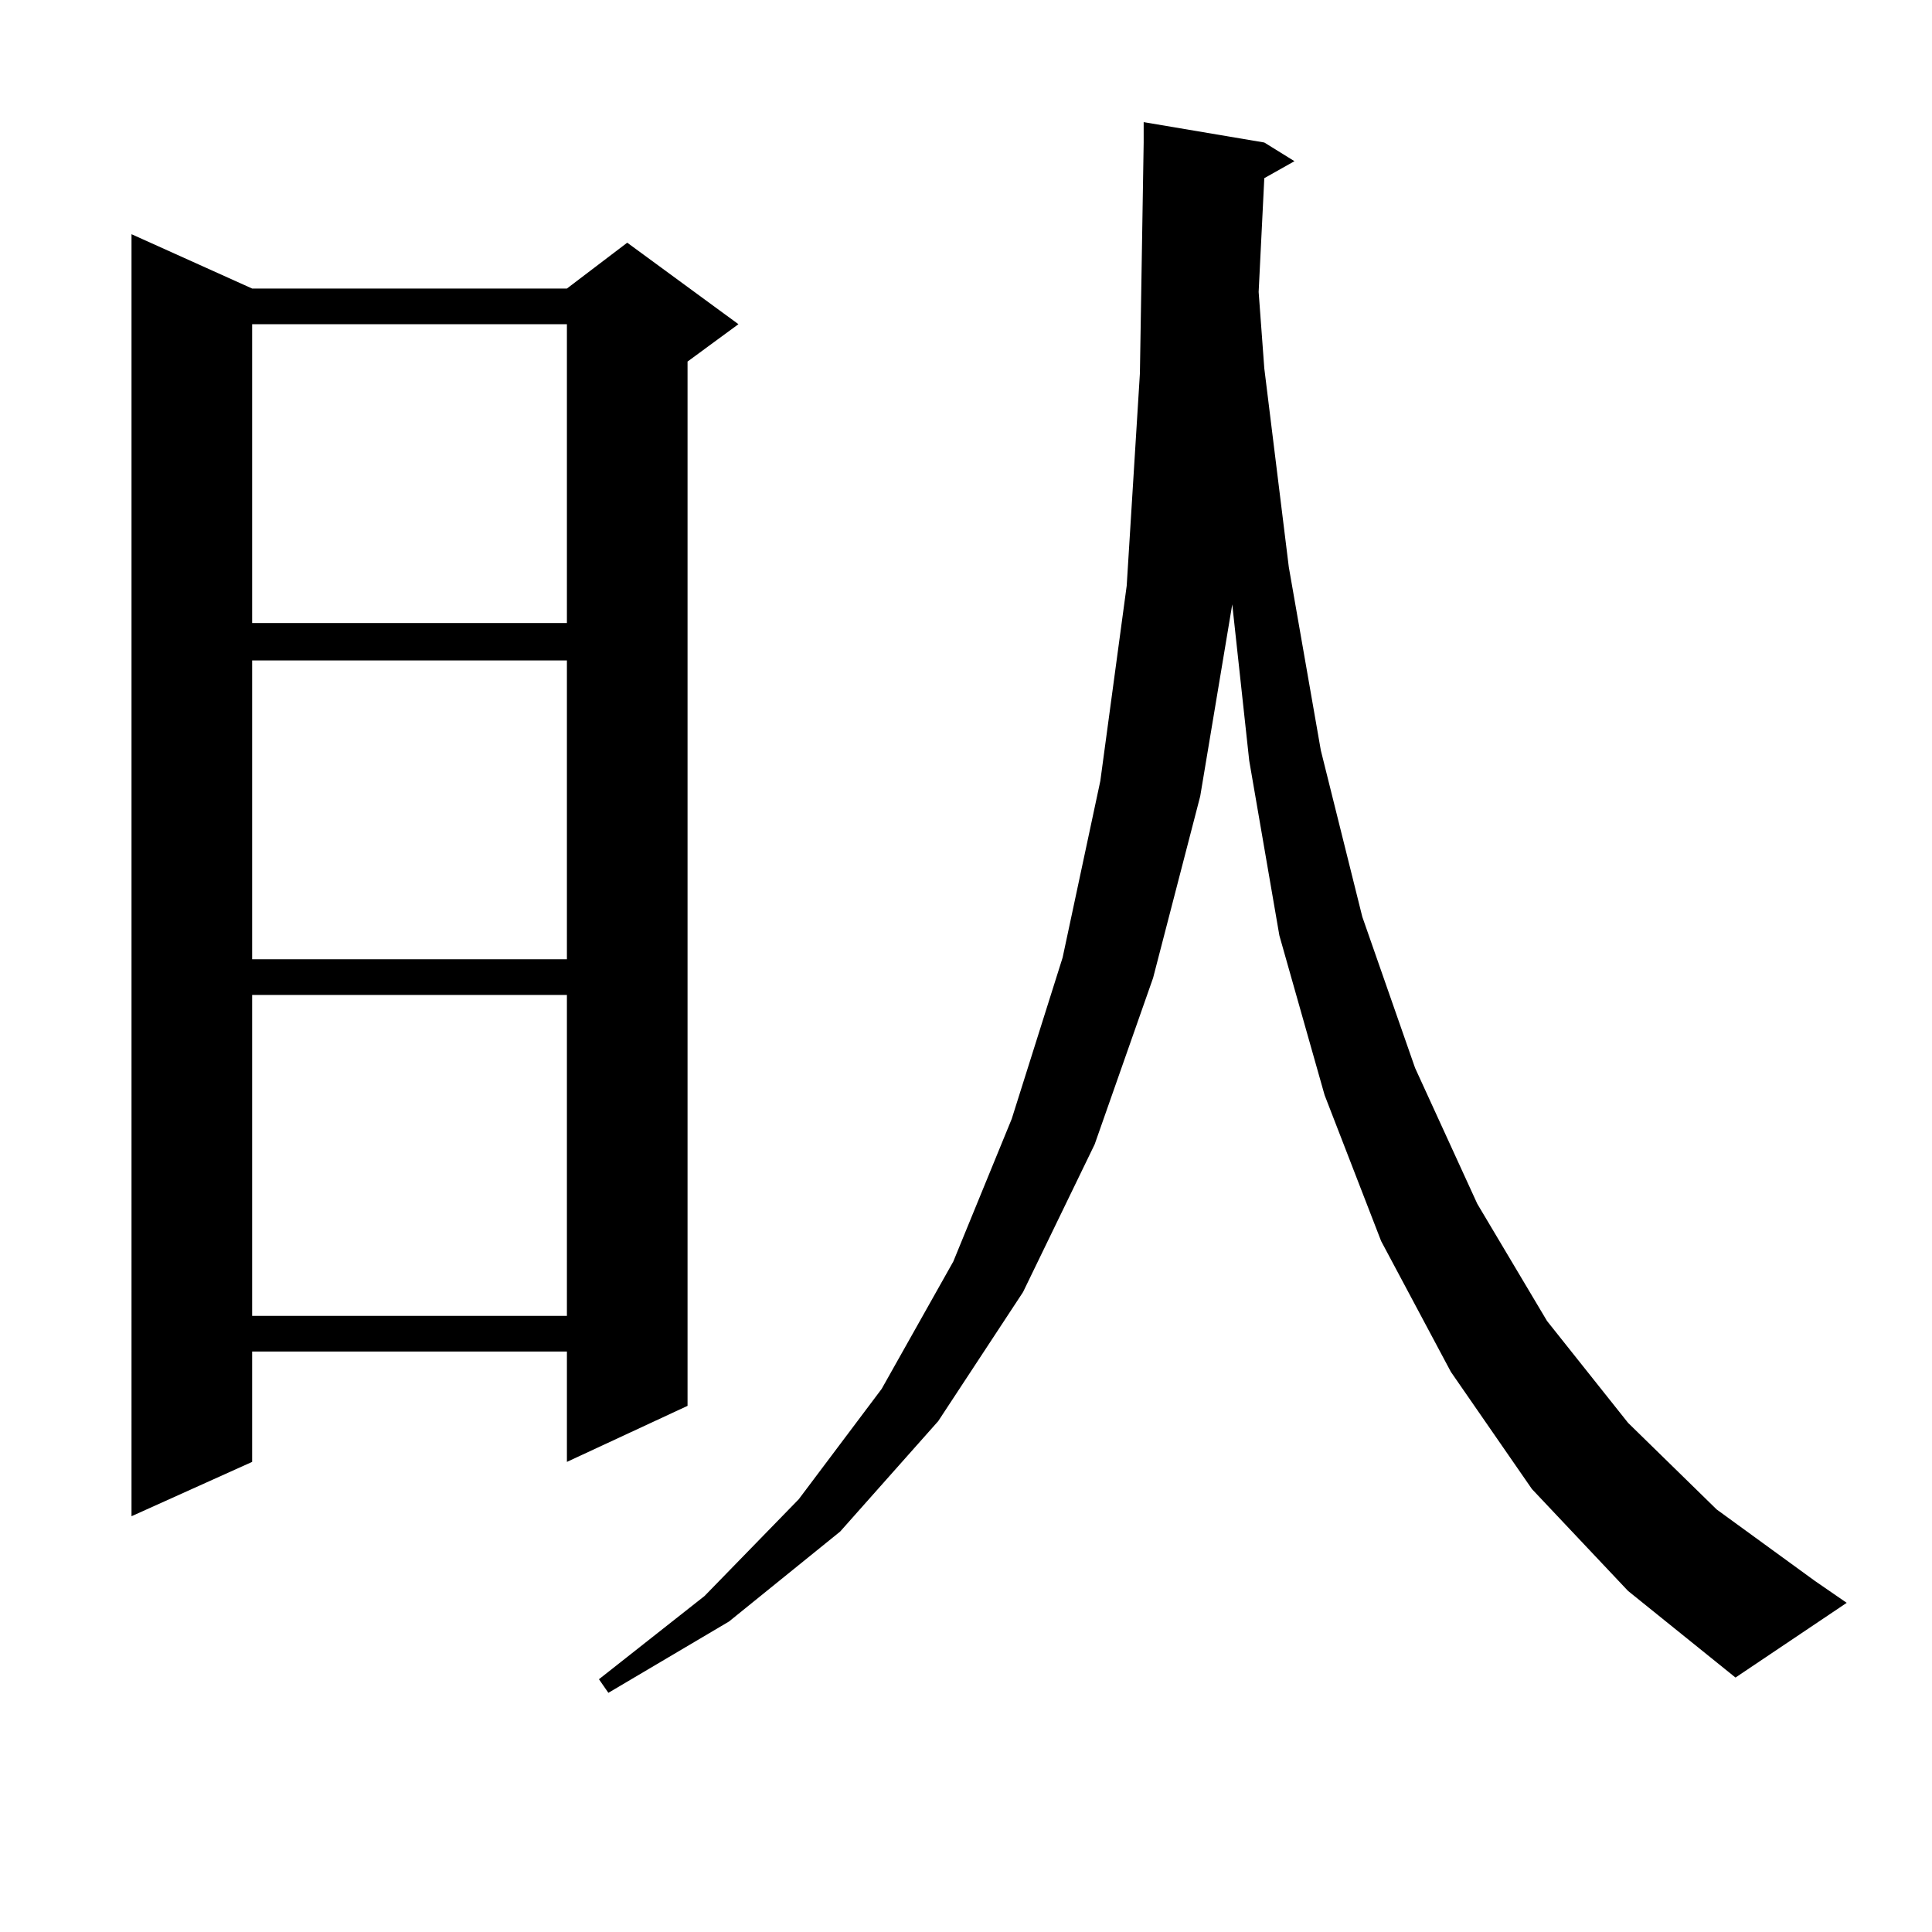
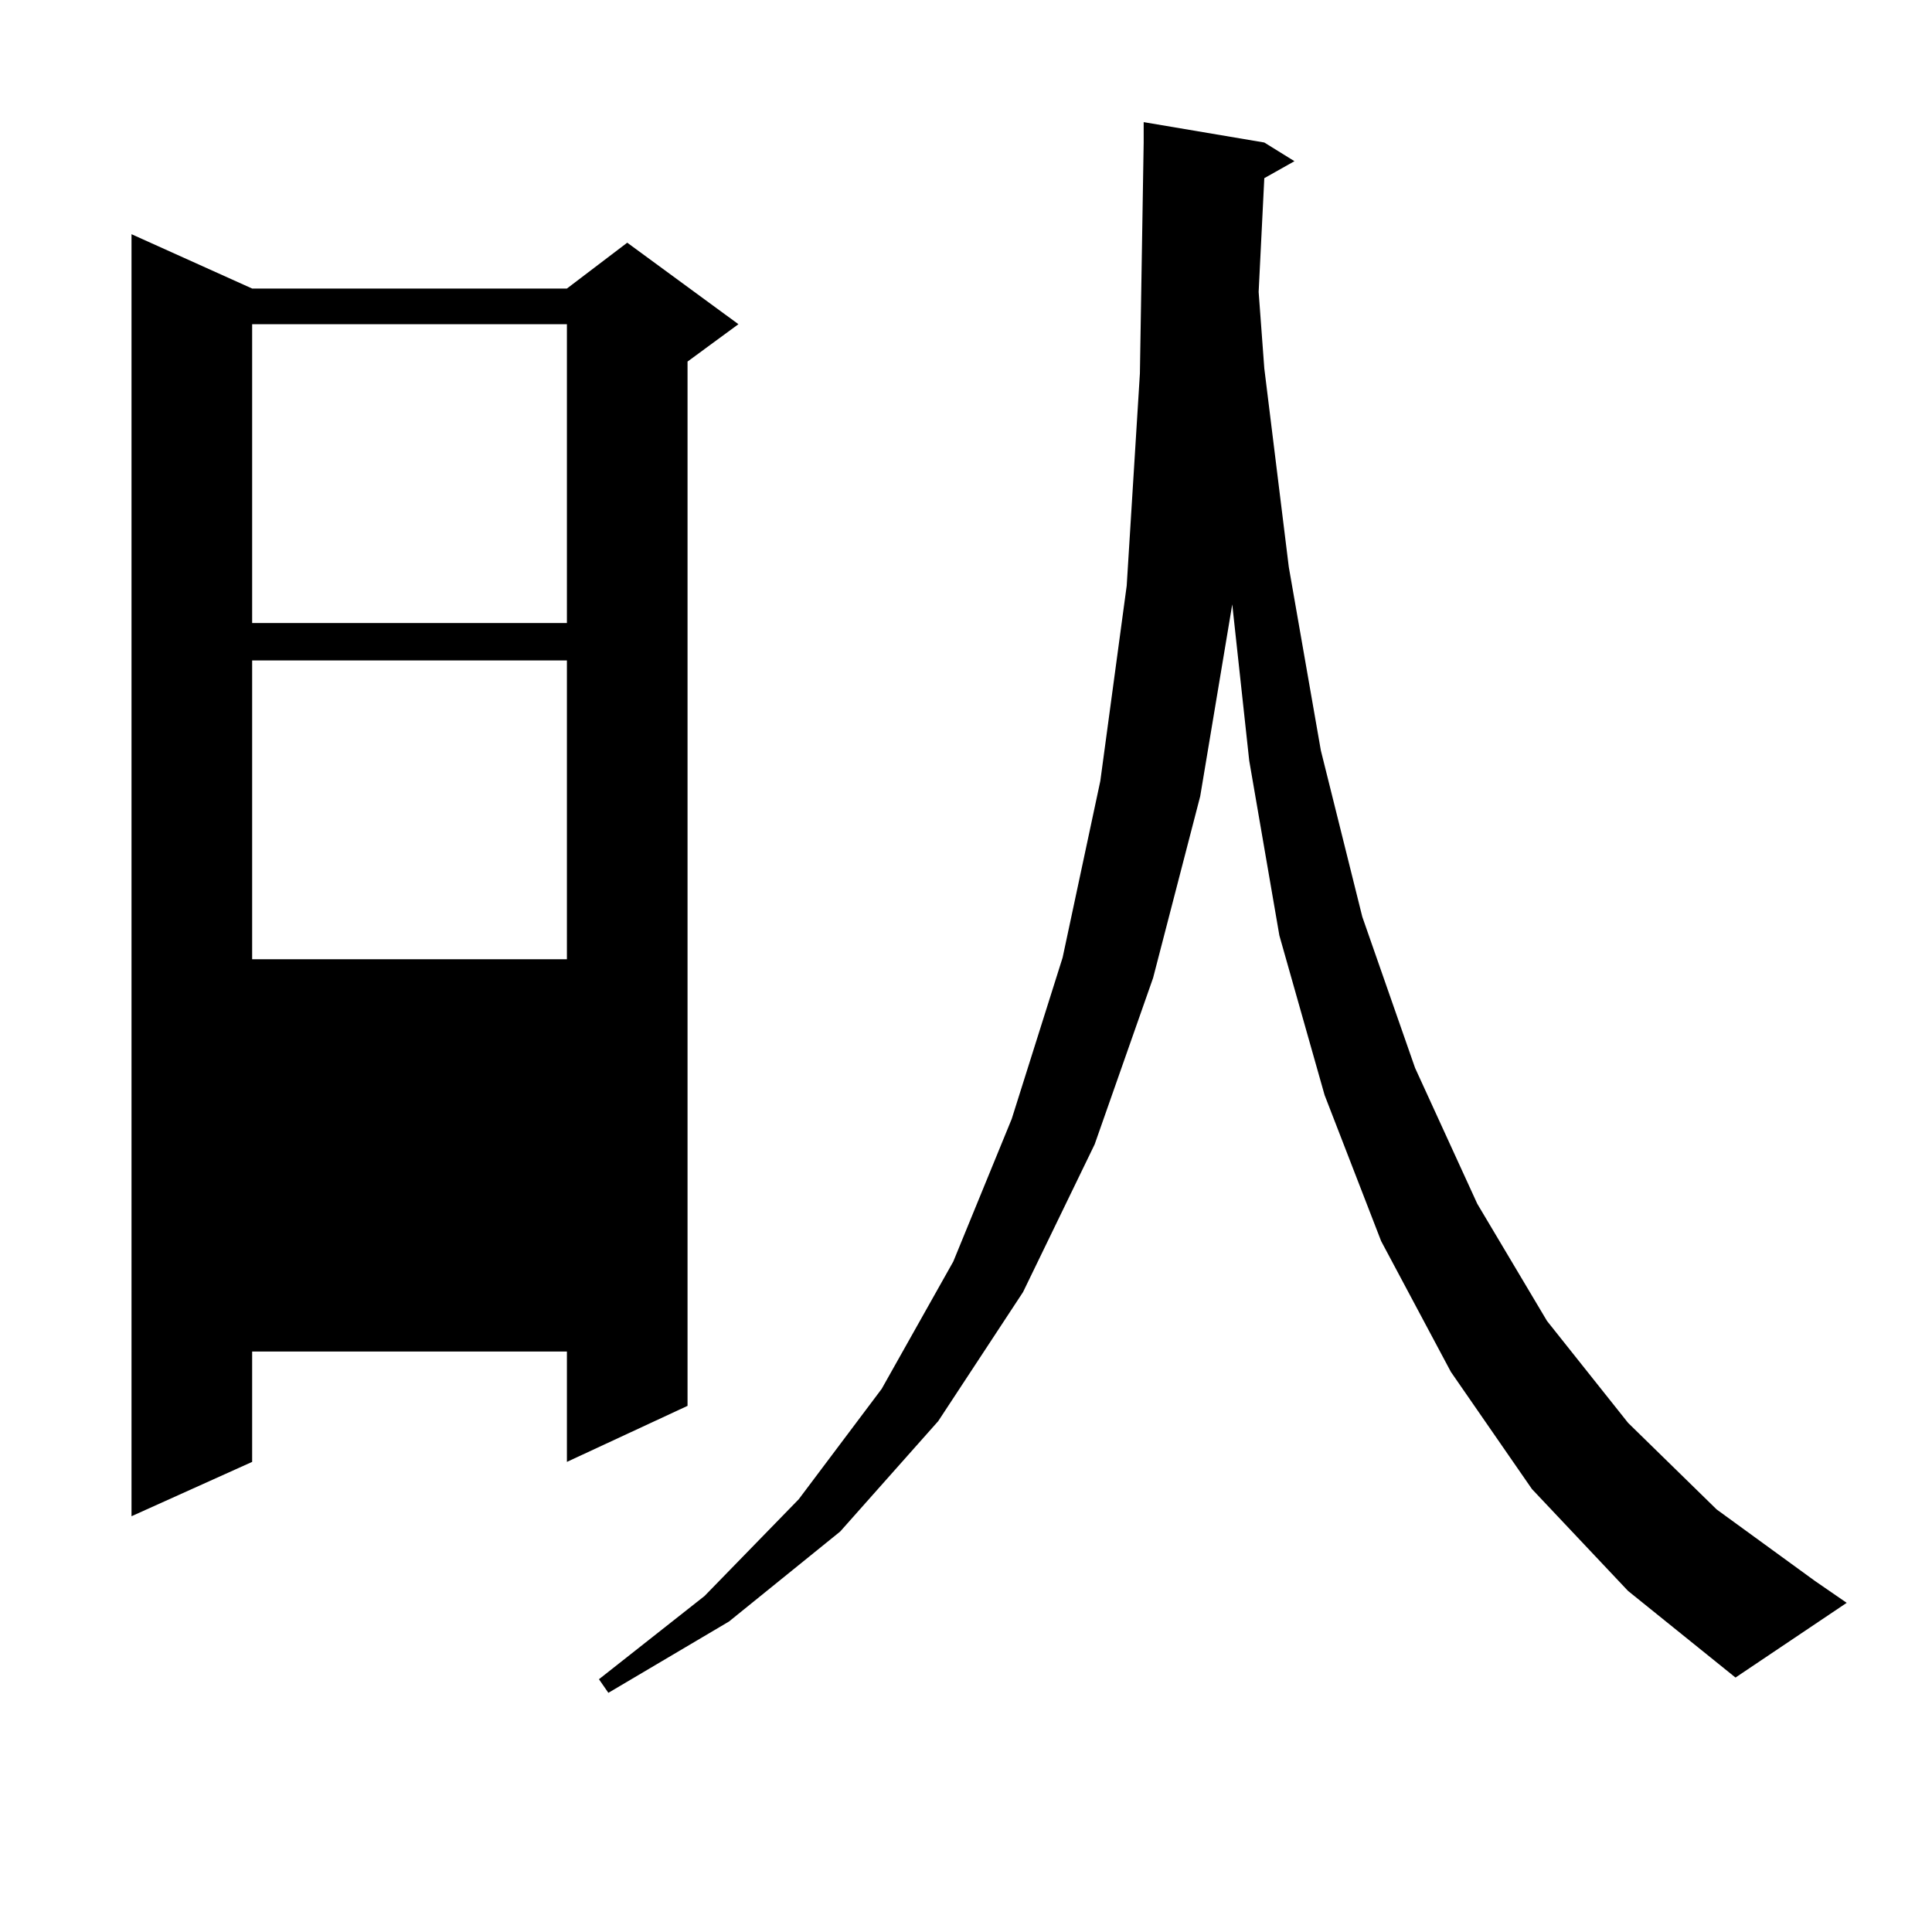
<svg xmlns="http://www.w3.org/2000/svg" version="1.1" id="图层_1" x="0px" y="0px" width="1000px" height="1000px" viewBox="0 0 1000 1000" enable-background="new 0 0 1000 1000" xml:space="preserve">
-   <path d="M130.509,149.348h162.923l31.219-23.73l57.56,42.188l-26.341,19.336v540.527l-62.438,29.004v-57.129H130.509v57.129  l-62.438,28.125V121.223L130.509,149.348z M130.509,167.805v154.688h162.923V167.805H130.509z M130.509,341.828v154.688h162.923  V341.828H130.509z M130.509,514.973v166.113h162.923V514.973H130.509z M792.932,770.734l-41.95-60.645l-36.097-67.676  l-29.268-75.586l-23.414-82.617l-15.609-90.527l-8.78-80.859l-16.585,99.316l-24.39,94.043l-30.243,86.133l-37.072,76.465  l-43.901,66.797l-50.73,57.129l-57.56,46.582l-62.438,36.914l-4.878-7.031l54.633-43.066l48.779-50.098l42.926-57.129l37.072-65.918  l30.243-73.828l26.341-83.496l19.512-91.406l13.658-101.074l6.829-109.863l1.951-119.531V63.215l62.438,10.547l15.609,9.668  l-15.609,8.789l-2.927,58.887l2.927,39.551l12.683,102.832l16.585,94.922l21.463,86.133l27.316,78.223l32.194,70.313l36.097,60.645  l41.95,52.734l45.853,44.824l50.73,36.914l16.585,11.426l-57.56,38.672l-55.608-44.824L792.932,770.734z" />
+   <path d="M130.509,149.348h162.923l31.219-23.73l57.56,42.188l-26.341,19.336v540.527l-62.438,29.004v-57.129H130.509v57.129  l-62.438,28.125V121.223L130.509,149.348z M130.509,167.805v154.688h162.923V167.805H130.509z M130.509,341.828v154.688h162.923  V341.828H130.509z M130.509,514.973v166.113h162.923H130.509z M792.932,770.734l-41.95-60.645l-36.097-67.676  l-29.268-75.586l-23.414-82.617l-15.609-90.527l-8.78-80.859l-16.585,99.316l-24.39,94.043l-30.243,86.133l-37.072,76.465  l-43.901,66.797l-50.73,57.129l-57.56,46.582l-62.438,36.914l-4.878-7.031l54.633-43.066l48.779-50.098l42.926-57.129l37.072-65.918  l30.243-73.828l26.341-83.496l19.512-91.406l13.658-101.074l6.829-109.863l1.951-119.531V63.215l62.438,10.547l15.609,9.668  l-15.609,8.789l-2.927,58.887l2.927,39.551l12.683,102.832l16.585,94.922l21.463,86.133l27.316,78.223l32.194,70.313l36.097,60.645  l41.95,52.734l45.853,44.824l50.73,36.914l16.585,11.426l-57.56,38.672l-55.608-44.824L792.932,770.734z" />
</svg>